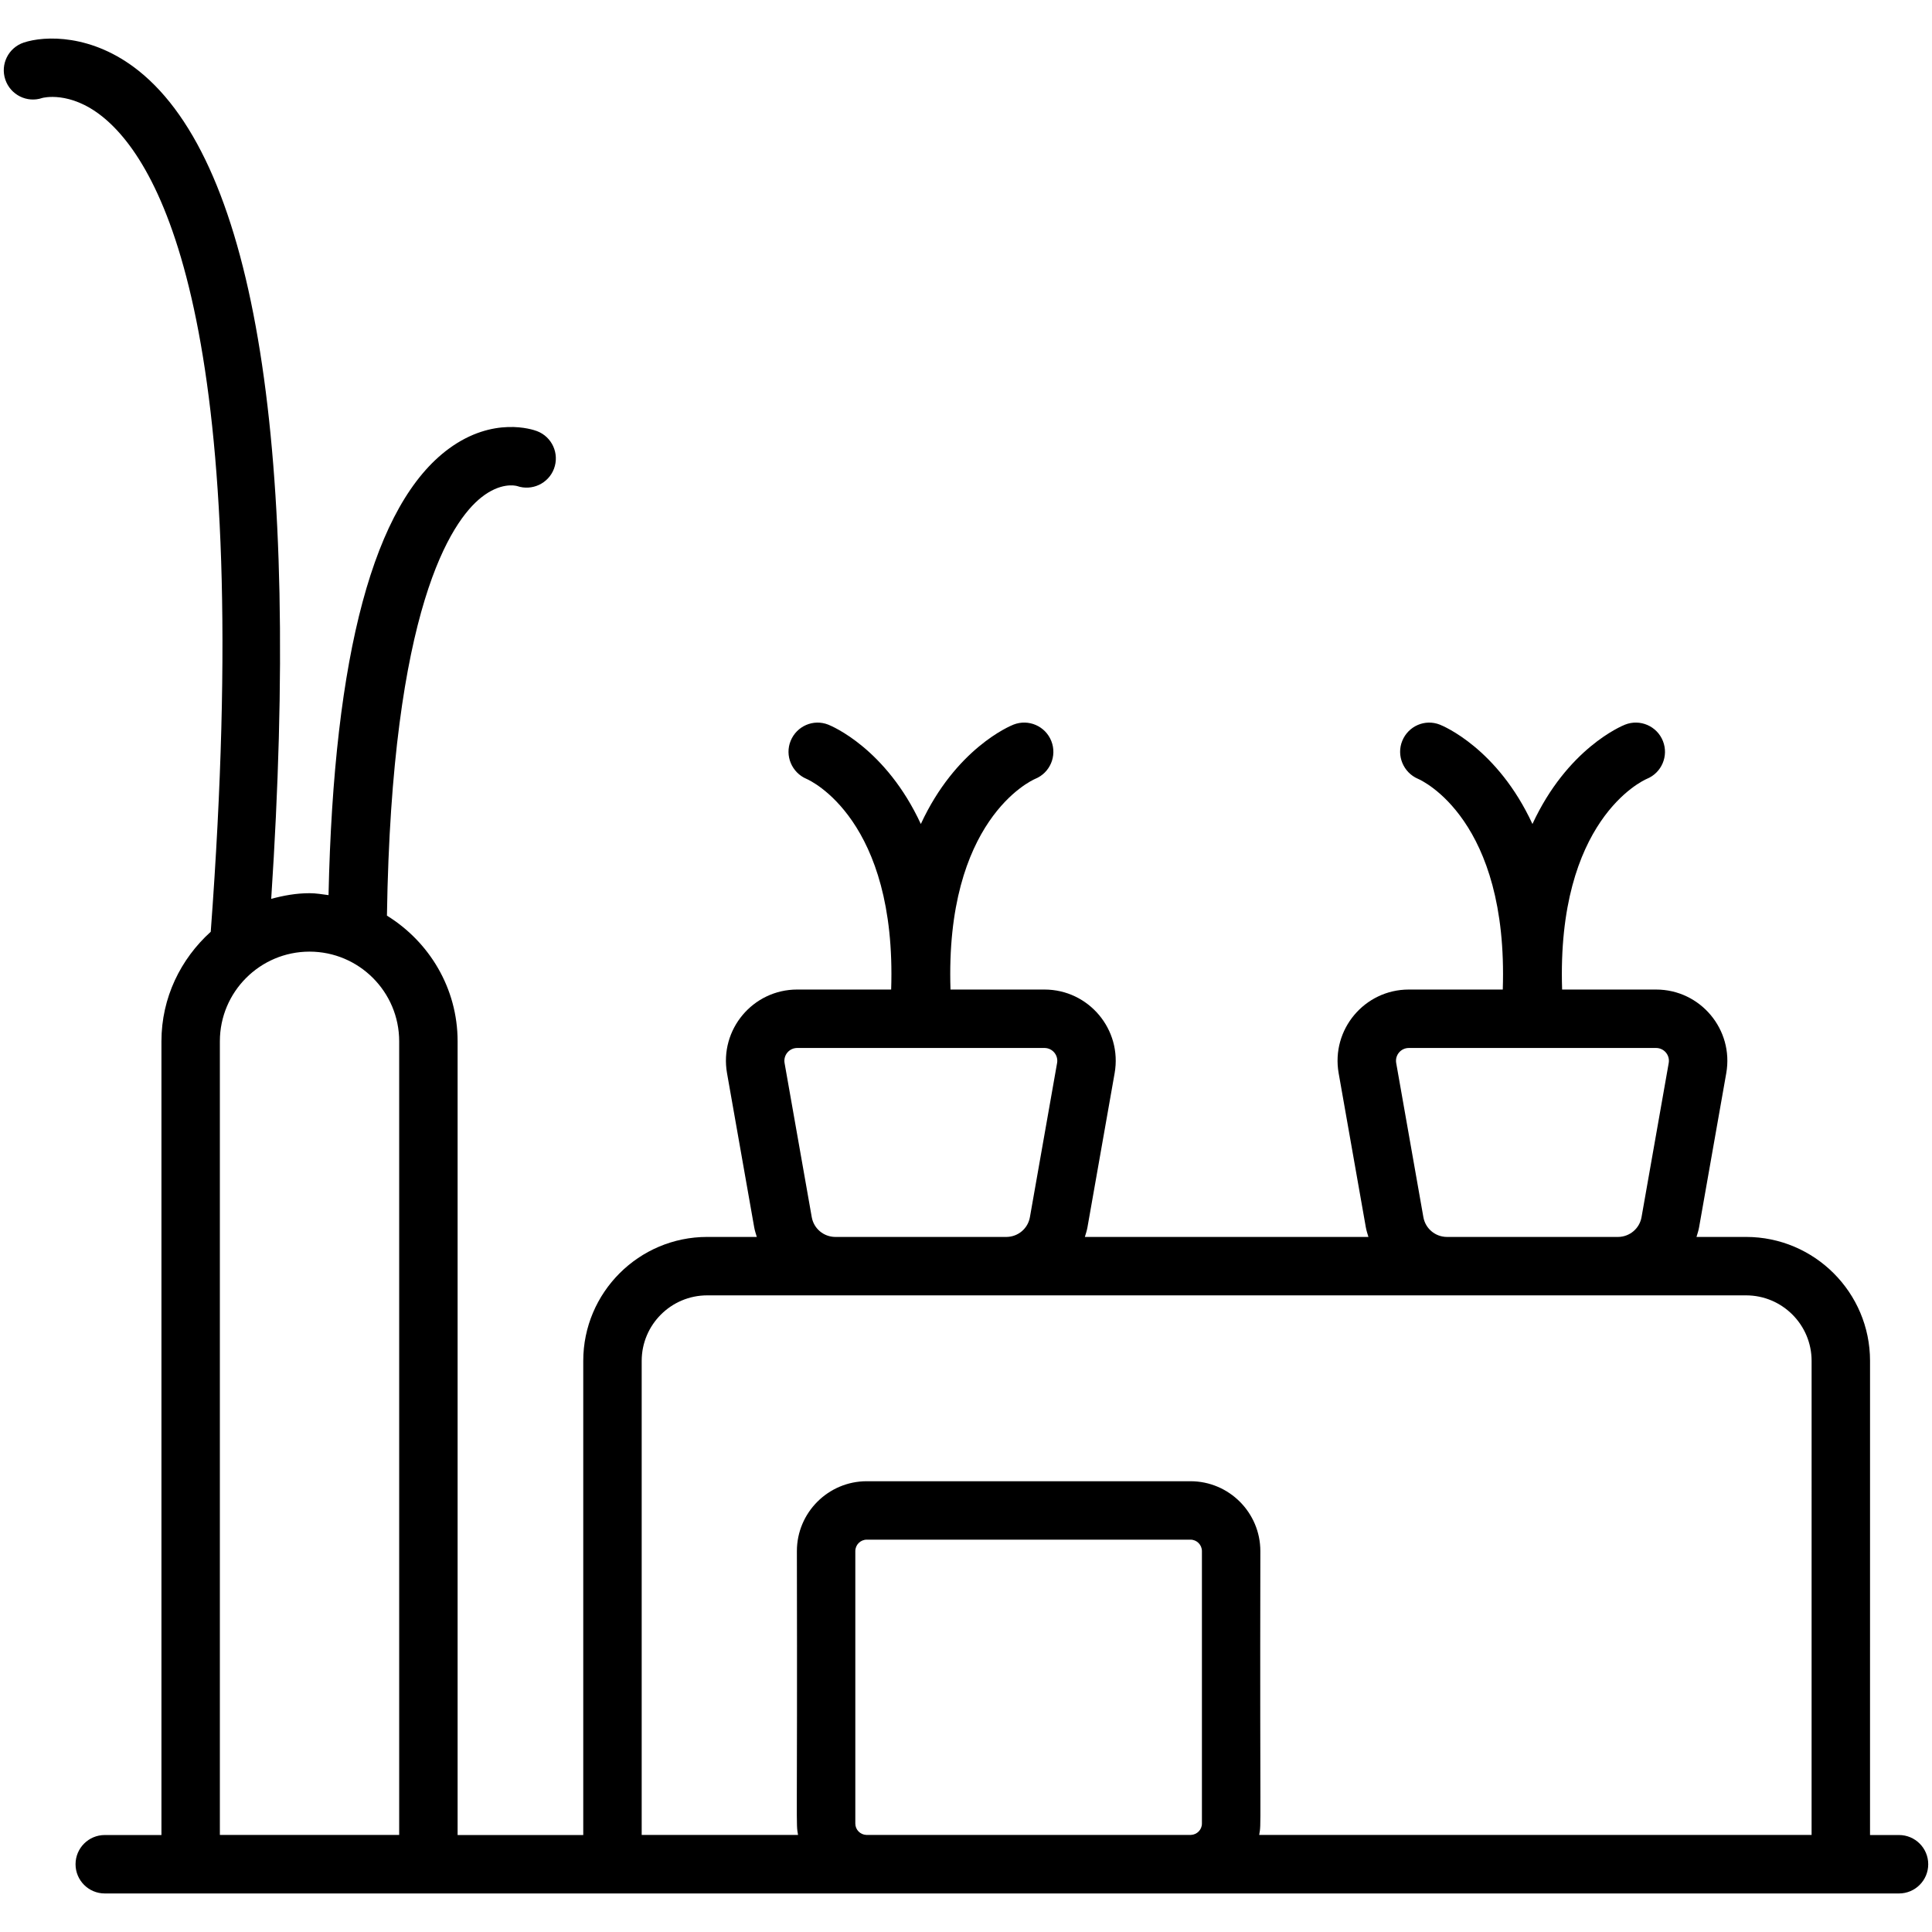
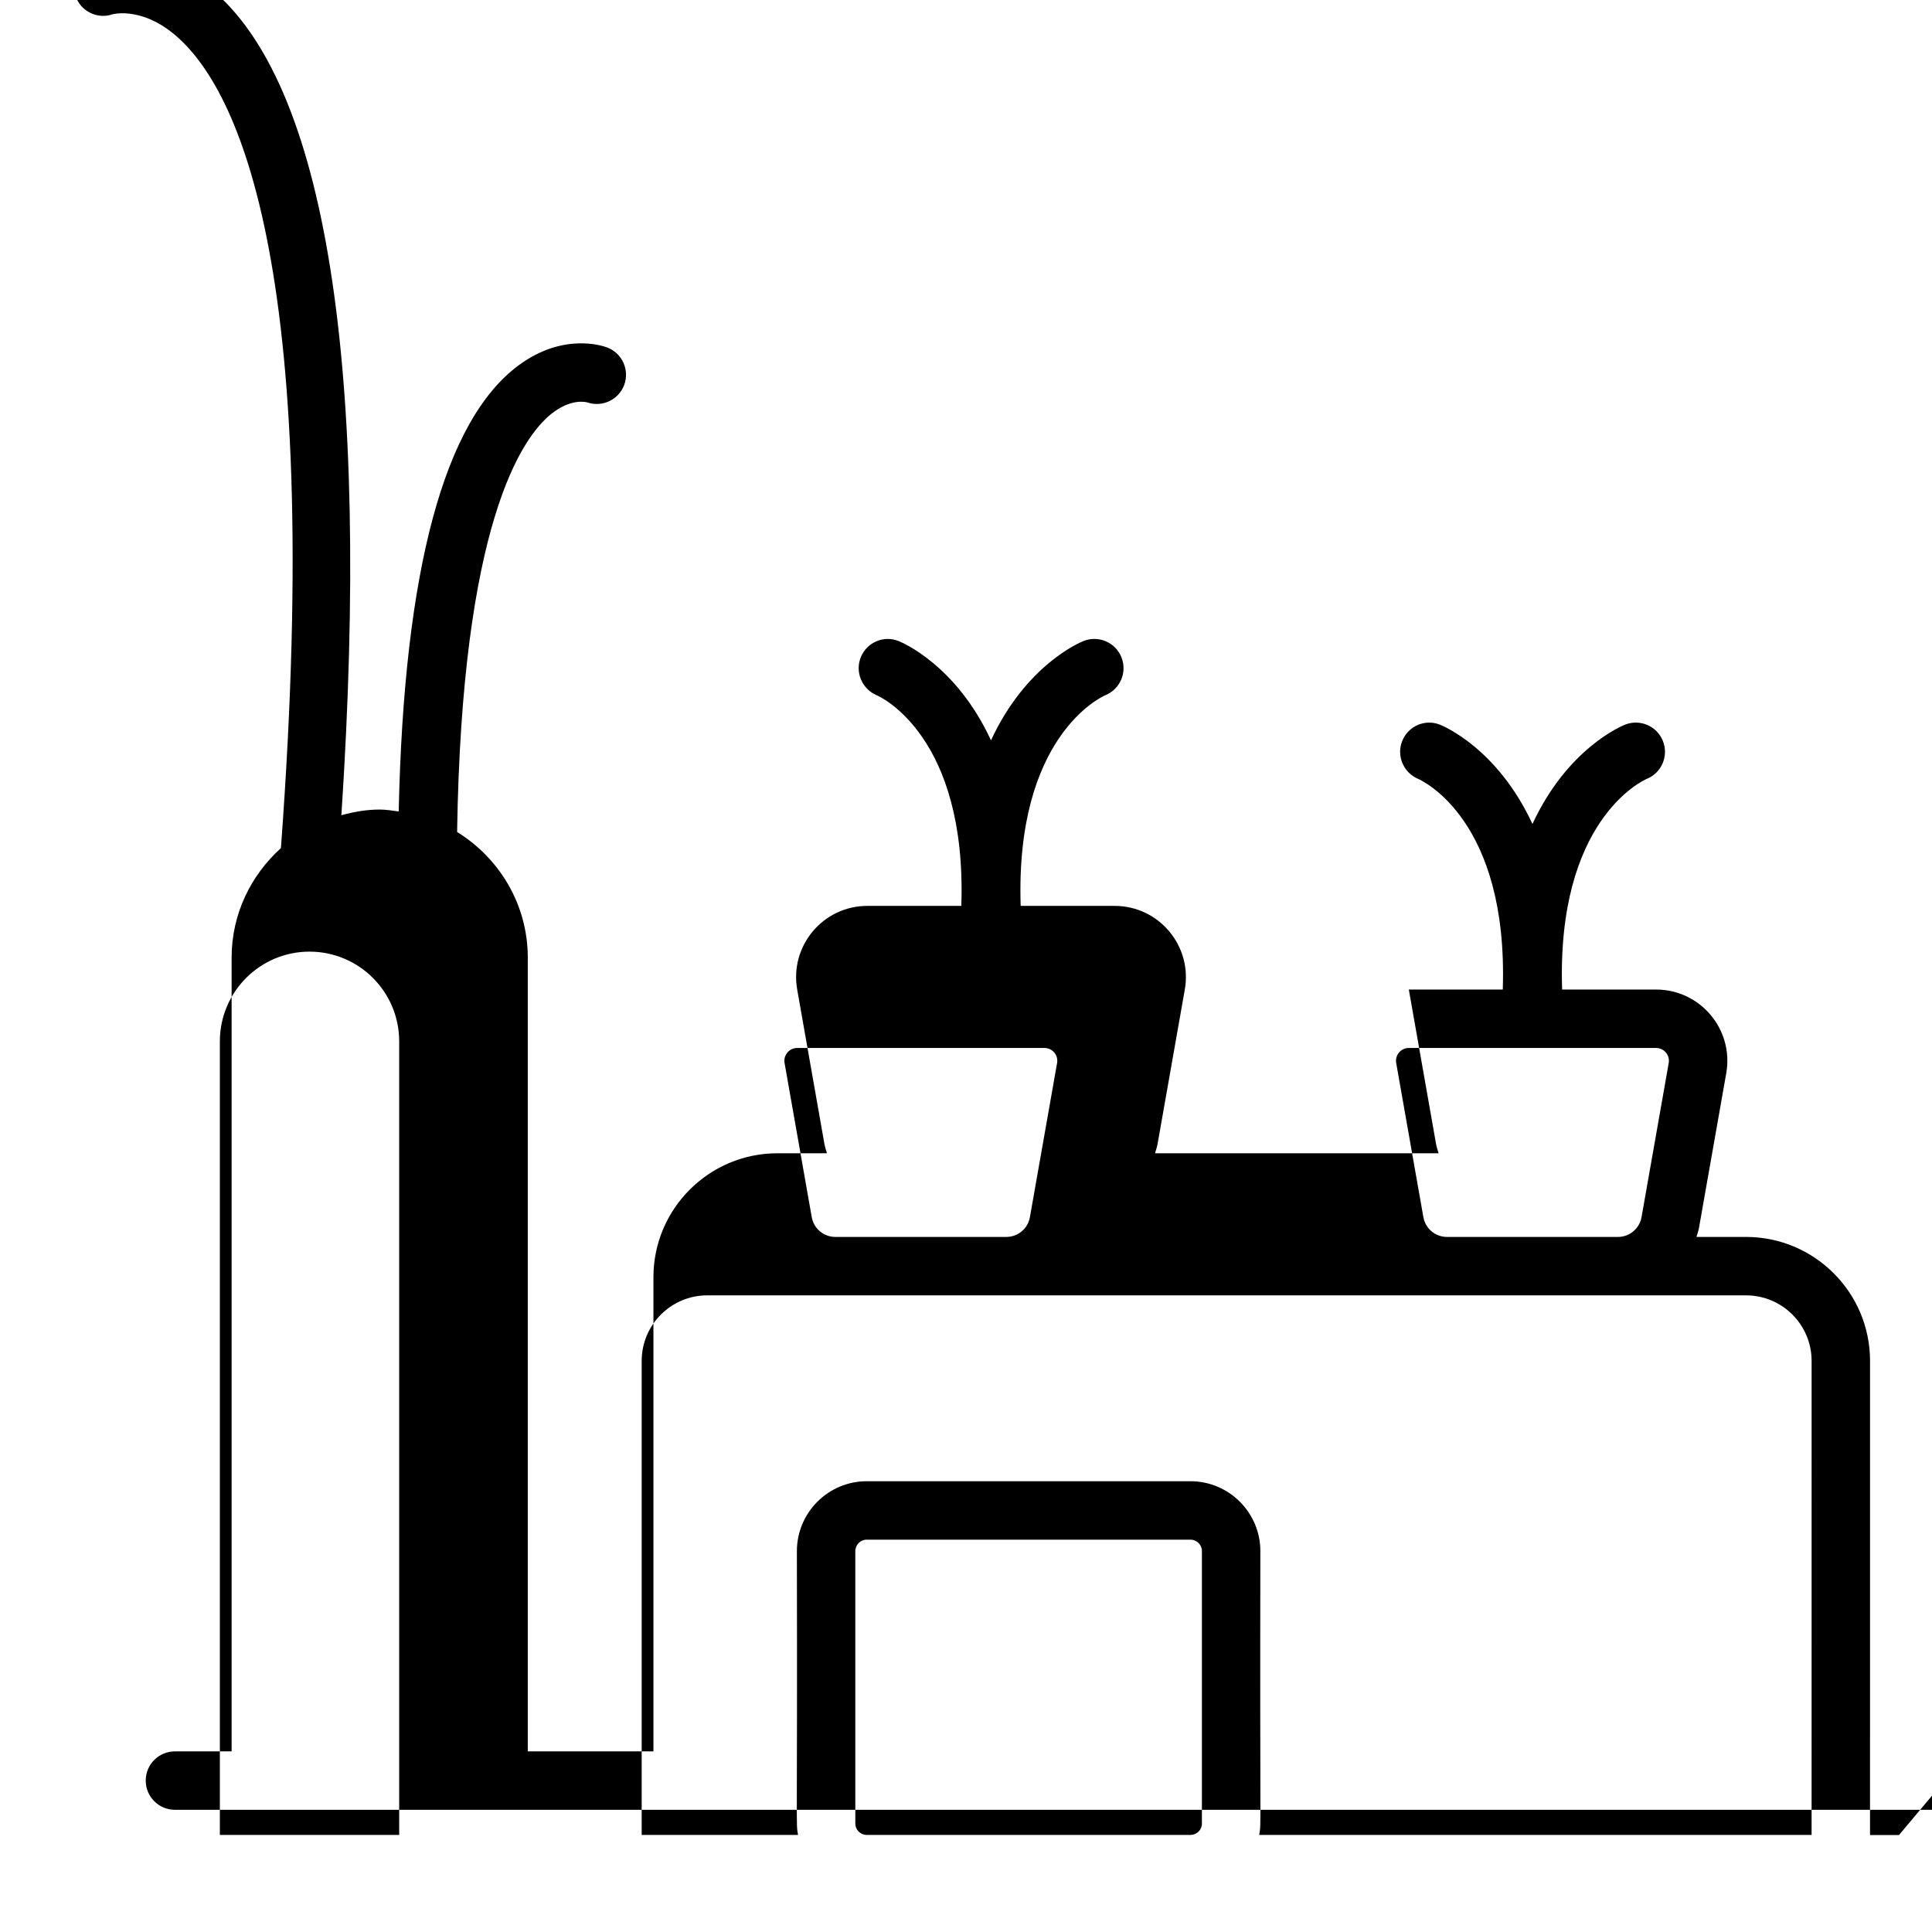
<svg xmlns="http://www.w3.org/2000/svg" width="512" height="512" x="0" y="0" viewBox="0 0 512 512" style="enable-background:new 0 0 512 512" xml:space="preserve">
  <g>
    <g id="_x31_3_Hallway_Table">
      <g>
-         <path d="m503.258 486.3h-7.682l.004-125.655c0-18.112-14.736-32.845-32.848-32.845h-13.146c.255-.839.533-1.669.689-2.552l7.202-40.84v-.004c2.036-11.55-6.846-22.165-18.6-22.165h-24.899c-1.485-44.795 21.258-55.323 22.445-55.833 3.92-1.599 5.833-6.06 4.276-10.007-1.565-3.977-6.06-5.935-10.041-4.363-.953.375-15.297 6.344-24.543 26.332-9.246-19.989-23.59-25.958-24.543-26.332-3.935-1.554-8.343.367-9.95 4.283s.28 8.419 4.174 10.082c1.029.439 23.945 10.879 22.455 55.837h-24.898c-11.727 0-20.636 10.594-18.596 22.169l7.202 40.836c.156.884.433 1.715.689 2.556h-75.148c.255-.839.532-1.669.688-2.552l7.202-40.84c2.044-11.598-6.889-22.169-18.596-22.169h-24.899c-1.485-44.795 21.258-55.323 22.445-55.833 3.92-1.599 5.833-6.06 4.276-10.007-1.565-3.977-6.049-5.935-10.041-4.363-.953.375-15.297 6.344-24.543 26.332-9.246-19.989-23.59-25.958-24.543-26.332-3.932-1.554-8.343.367-9.95 4.283-1.607 3.917.28 8.419 4.174 10.082 1.029.439 23.945 10.879 22.455 55.837h-24.898c-11.749 0-20.636 10.608-18.6 22.169l7.202 40.84c.156.883.434 1.713.689 2.552h-13.146c-18.112 0-32.845 14.732-32.845 32.845v125.657h-33.298v-210.348c0-14.097-7.537-26.378-18.728-33.299 1.248-81.596 17.109-104.557 24.996-110.823 5.066-4.022 8.929-3.176 9.504-3.021 3.924 1.35 8.283-.658 9.765-4.586 1.508-4-.51-8.468-4.51-9.977-1.145-.435-11.564-3.988-23.337 4.65-19.843 14.577-30.508 54.292-31.897 118.32-1.667-.217-3.313-.509-5.038-.509-3.533 0-6.895.62-10.154 1.5 7.847-118.961-4.026-194.576-35.104-219.428-12.332-9.859-24.97-9.341-30.489-7.493-4.053 1.361-6.238 5.75-4.873 9.803 1.361 4.053 5.761 6.253 9.803 4.873.076-.019 7.24-2 15.889 4.911 16.389 13.107 40.484 58.846 28.749 216.057-7.961 7.188-13.064 17.478-13.064 29.022v210.348h-15.02c-4.276 0-7.742 3.467-7.742 7.742s3.467 7.742 7.742 7.742h475.494c4.276 0 7.742-3.467 7.742-7.742s-3.467-7.742-7.742-7.742zm-397.47-210.348v210.322h-47.52v-210.322c0-13.103 10.657-23.76 23.76-23.76s23.76 10.657 23.76 23.76zm120.88 207.312v-72.203c0-1.675 1.361-3.036 3.036-3.036h85.782c1.675 0 3.036 1.361 3.036 3.036v72.203c0 1.628-1.294 2.936-2.905 3.009h-86.044c-1.611-.072-2.905-1.381-2.905-3.009zm150.542-160.707-7.202-40.84c-.37-2.082 1.226-3.992 3.346-3.992h65.523c2.108 0 3.716 1.895 3.349 3.994l-7.202 40.839c-.533 3.022-3.137 5.211-6.2 5.243h-45.417c-3.064-.033-5.664-2.219-6.197-5.244zm-162.087 0-7.202-40.836c-.366-2.093 1.234-3.996 3.349-3.996h65.523c2.114 0 3.717 1.905 3.346 3.992l-7.202 40.844c-.533 3.022-3.133 5.208-6.197 5.24h-45.417c-3.063-.033-5.667-2.222-6.2-5.244zm-45.067 38.088c0-9.572 7.788-17.36 17.36-17.36 137.861.02 255.107 0 275.315 0 9.576 0 17.364 7.788 17.364 17.36l-.004 125.628h-146.389c.596-3.614.157 1.825.304-75.212 0-10.211-8.309-18.52-18.52-18.52h-85.782c-10.211 0-18.52 8.309-18.52 18.52.147 76.764-.29 71.612.304 75.212h-41.432z" fill="#000000" data-original="#000000" />
+         <path d="m503.258 486.3h-7.682l.004-125.655c0-18.112-14.736-32.845-32.848-32.845h-13.146c.255-.839.533-1.669.689-2.552l7.202-40.84v-.004c2.036-11.55-6.846-22.165-18.6-22.165h-24.899c-1.485-44.795 21.258-55.323 22.445-55.833 3.92-1.599 5.833-6.06 4.276-10.007-1.565-3.977-6.06-5.935-10.041-4.363-.953.375-15.297 6.344-24.543 26.332-9.246-19.989-23.59-25.958-24.543-26.332-3.935-1.554-8.343.367-9.95 4.283s.28 8.419 4.174 10.082c1.029.439 23.945 10.879 22.455 55.837h-24.898l7.202 40.836c.156.884.433 1.715.689 2.556h-75.148c.255-.839.532-1.669.688-2.552l7.202-40.84c2.044-11.598-6.889-22.169-18.596-22.169h-24.899c-1.485-44.795 21.258-55.323 22.445-55.833 3.92-1.599 5.833-6.06 4.276-10.007-1.565-3.977-6.049-5.935-10.041-4.363-.953.375-15.297 6.344-24.543 26.332-9.246-19.989-23.59-25.958-24.543-26.332-3.932-1.554-8.343.367-9.95 4.283-1.607 3.917.28 8.419 4.174 10.082 1.029.439 23.945 10.879 22.455 55.837h-24.898c-11.749 0-20.636 10.608-18.6 22.169l7.202 40.84c.156.883.434 1.713.689 2.552h-13.146c-18.112 0-32.845 14.732-32.845 32.845v125.657h-33.298v-210.348c0-14.097-7.537-26.378-18.728-33.299 1.248-81.596 17.109-104.557 24.996-110.823 5.066-4.022 8.929-3.176 9.504-3.021 3.924 1.35 8.283-.658 9.765-4.586 1.508-4-.51-8.468-4.51-9.977-1.145-.435-11.564-3.988-23.337 4.65-19.843 14.577-30.508 54.292-31.897 118.32-1.667-.217-3.313-.509-5.038-.509-3.533 0-6.895.62-10.154 1.5 7.847-118.961-4.026-194.576-35.104-219.428-12.332-9.859-24.97-9.341-30.489-7.493-4.053 1.361-6.238 5.75-4.873 9.803 1.361 4.053 5.761 6.253 9.803 4.873.076-.019 7.24-2 15.889 4.911 16.389 13.107 40.484 58.846 28.749 216.057-7.961 7.188-13.064 17.478-13.064 29.022v210.348h-15.02c-4.276 0-7.742 3.467-7.742 7.742s3.467 7.742 7.742 7.742h475.494c4.276 0 7.742-3.467 7.742-7.742s-3.467-7.742-7.742-7.742zm-397.47-210.348v210.322h-47.52v-210.322c0-13.103 10.657-23.76 23.76-23.76s23.76 10.657 23.76 23.76zm120.88 207.312v-72.203c0-1.675 1.361-3.036 3.036-3.036h85.782c1.675 0 3.036 1.361 3.036 3.036v72.203c0 1.628-1.294 2.936-2.905 3.009h-86.044c-1.611-.072-2.905-1.381-2.905-3.009zm150.542-160.707-7.202-40.84c-.37-2.082 1.226-3.992 3.346-3.992h65.523c2.108 0 3.716 1.895 3.349 3.994l-7.202 40.839c-.533 3.022-3.137 5.211-6.2 5.243h-45.417c-3.064-.033-5.664-2.219-6.197-5.244zm-162.087 0-7.202-40.836c-.366-2.093 1.234-3.996 3.349-3.996h65.523c2.114 0 3.717 1.905 3.346 3.992l-7.202 40.844c-.533 3.022-3.133 5.208-6.197 5.24h-45.417c-3.063-.033-5.667-2.222-6.2-5.244zm-45.067 38.088c0-9.572 7.788-17.36 17.36-17.36 137.861.02 255.107 0 275.315 0 9.576 0 17.364 7.788 17.364 17.36l-.004 125.628h-146.389c.596-3.614.157 1.825.304-75.212 0-10.211-8.309-18.52-18.52-18.52h-85.782c-10.211 0-18.52 8.309-18.52 18.52.147 76.764-.29 71.612.304 75.212h-41.432z" fill="#000000" data-original="#000000" />
      </g>
    </g>
  </g>
</svg>